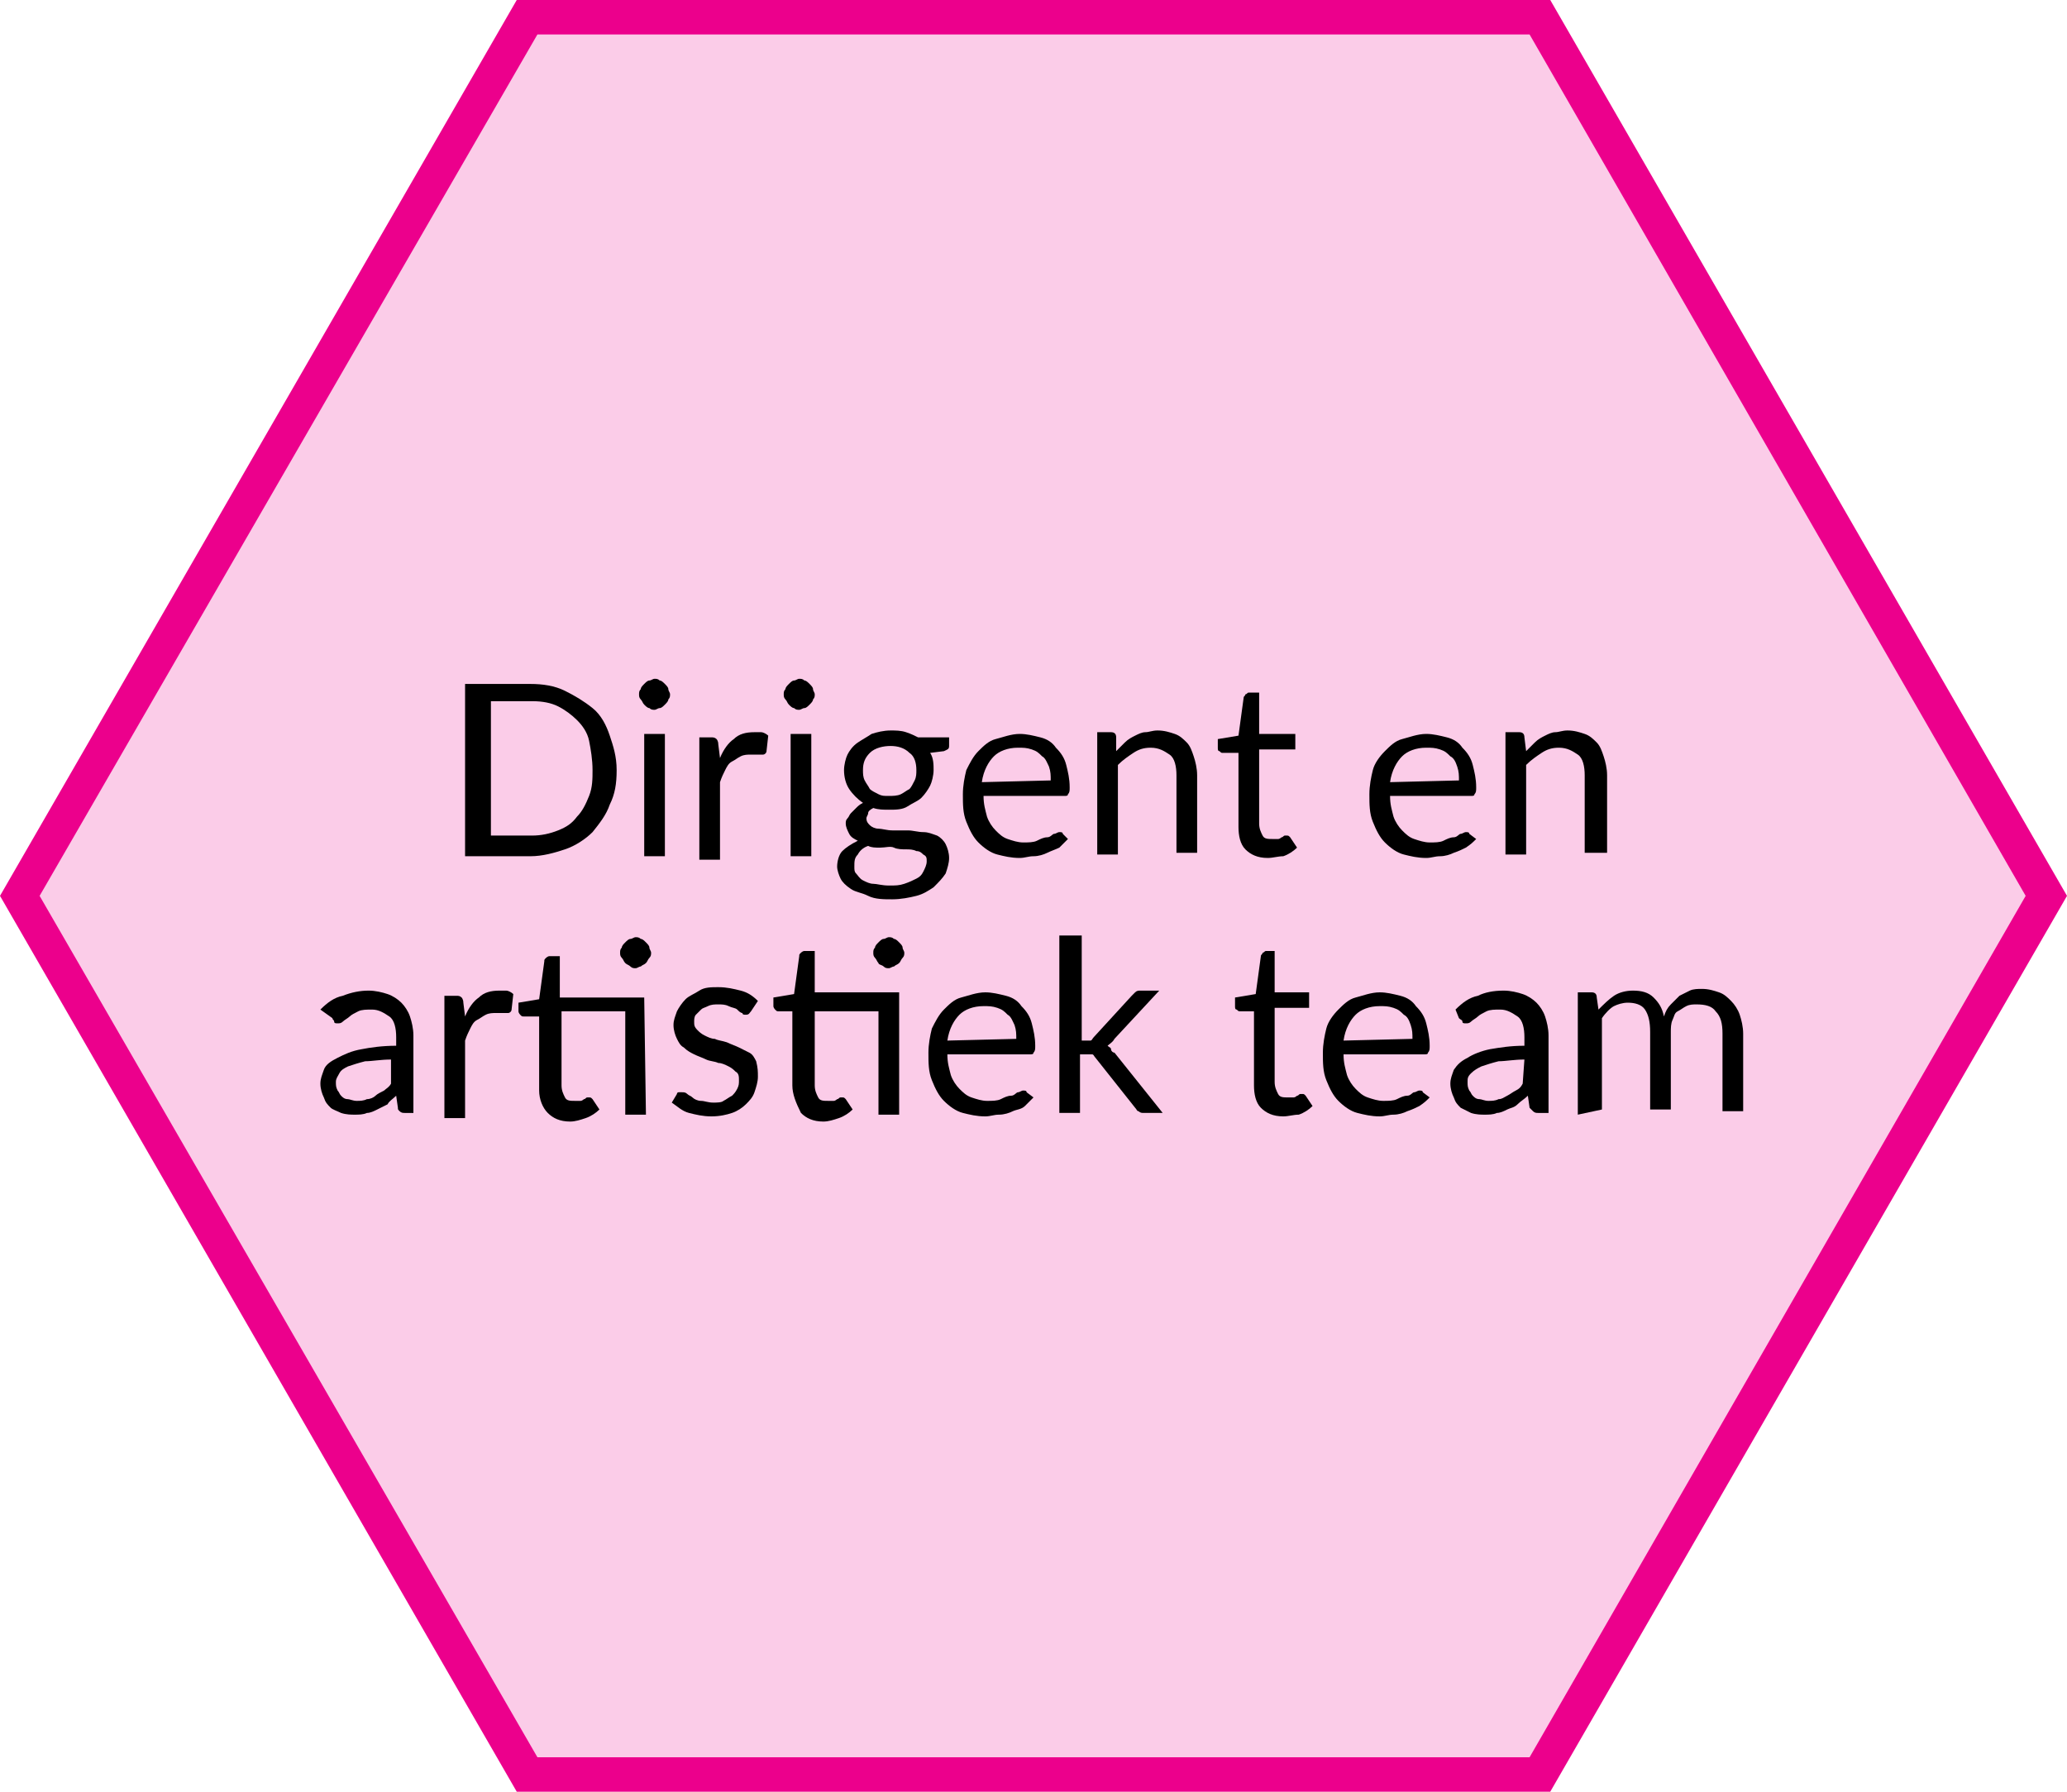
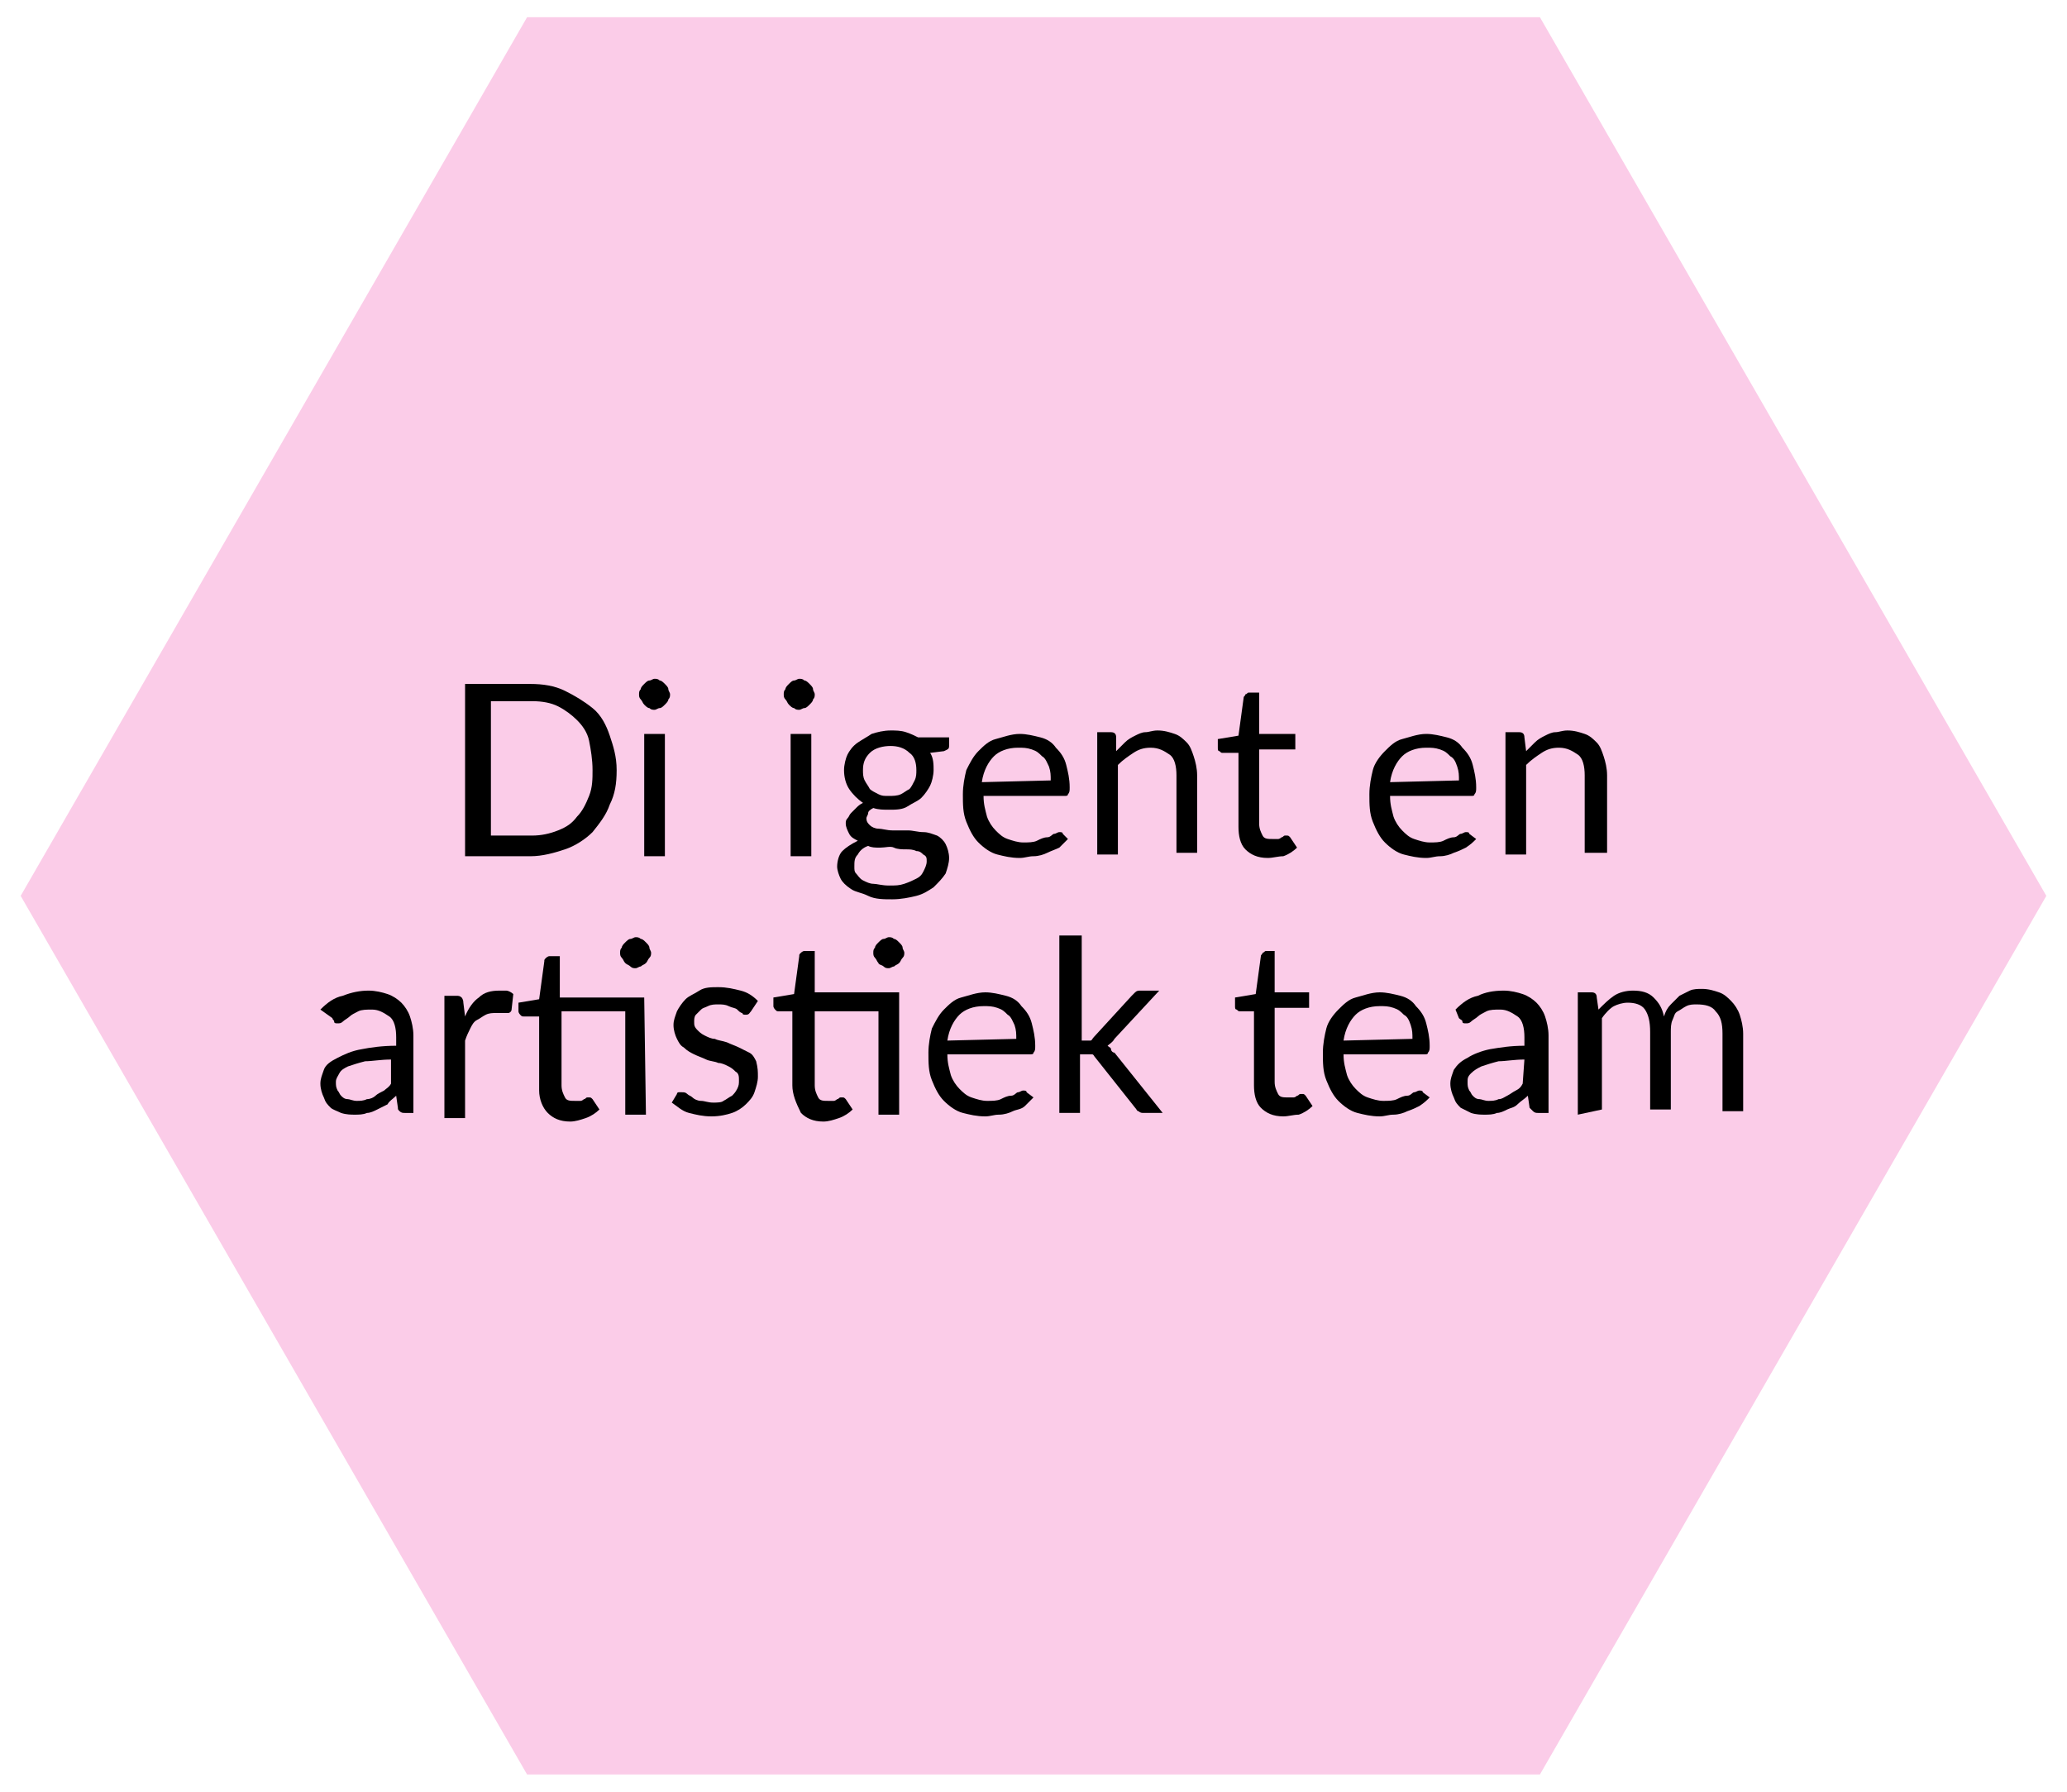
<svg xmlns="http://www.w3.org/2000/svg" version="1.1" id="productie_tekst" x="0px" y="0px" viewBox="0 0 120 104" style="enable-background:new 0 0 120 104;" xml:space="preserve" width="120" height="104">
  <style type="text/css">
	.st0{fill:#FBCCE8;}
	.st1{fill:#EC008C;}
</style>
  <g>
    <polygon class="st0" points="30.6,103 1.2,52 30.6,1 89.4,1 118.8,52 89.4,103  " />
-     <path class="st1" d="M88.8,2l28.8,50l-28.8,50H31.2L2.3,52L31.2,2H88.8 M90,0H30L0,52l30,52h60l30-52L90,0L90,0z" />
  </g>
  <g>
    <path d="M35.8,44.7c0,0.8-0.1,1.4-0.4,2c-0.2,0.6-0.6,1.1-1,1.6c-0.4,0.4-1,0.8-1.6,1c-0.6,0.2-1.3,0.4-2,0.4h-3.8v-10h3.8   c0.7,0,1.4,0.1,2,0.4s1.1,0.6,1.6,1s0.8,1,1,1.6S35.8,43.9,35.8,44.7z M34.4,44.7c0-0.6-0.1-1.2-0.2-1.7s-0.4-0.9-0.7-1.2   c-0.3-0.3-0.7-0.6-1.1-0.8s-0.9-0.3-1.5-0.3h-2.4v7.8h2.4c0.5,0,1-0.1,1.5-0.3s0.8-0.4,1.1-0.8c0.3-0.3,0.5-0.7,0.7-1.2   S34.4,45.2,34.4,44.7L34.4,44.7z" />
    <path d="M38.9,40.3c0,0.1,0,0.2-0.1,0.3c0,0.1-0.1,0.2-0.2,0.3c-0.1,0.1-0.2,0.2-0.3,0.2c-0.1,0-0.2,0.1-0.3,0.1s-0.2,0-0.3-0.1   c-0.1,0-0.2-0.1-0.3-0.2c-0.1-0.1-0.1-0.2-0.2-0.3s-0.1-0.2-0.1-0.3s0-0.2,0.1-0.3c0-0.1,0.1-0.2,0.2-0.3c0.1-0.1,0.2-0.2,0.3-0.2   c0.1,0,0.2-0.1,0.3-0.1s0.2,0,0.3,0.1c0.1,0,0.2,0.1,0.3,0.2c0.1,0.1,0.2,0.2,0.2,0.3S38.9,40.2,38.9,40.3z M38.6,42.6v7.1h-1.2   v-7.1H38.6z" />
-     <path d="M41.8,44c0.2-0.5,0.5-0.9,0.8-1.1c0.3-0.3,0.7-0.4,1.2-0.4c0.2,0,0.3,0,0.4,0s0.3,0.1,0.4,0.2l-0.1,0.9   c0,0.1-0.1,0.2-0.2,0.2c-0.1,0-0.2,0-0.3,0c-0.1,0-0.3,0-0.4,0c-0.2,0-0.4,0-0.6,0.1s-0.3,0.2-0.5,0.3s-0.3,0.3-0.4,0.5   s-0.2,0.4-0.3,0.7v4.5h-1.2v-7.1h0.7c0.1,0,0.2,0,0.3,0.1c0,0,0.1,0.1,0.1,0.3L41.8,44L41.8,44z" />
    <path d="M47.3,40.3c0,0.1,0,0.2-0.1,0.3c0,0.1-0.1,0.2-0.2,0.3c-0.1,0.1-0.2,0.2-0.3,0.2c-0.1,0-0.2,0.1-0.3,0.1s-0.2,0-0.3-0.1   c-0.1,0-0.2-0.1-0.3-0.2c-0.1-0.1-0.1-0.2-0.2-0.3s-0.1-0.2-0.1-0.3s0-0.2,0.1-0.3c0-0.1,0.1-0.2,0.2-0.3c0.1-0.1,0.2-0.2,0.3-0.2   c0.1,0,0.2-0.1,0.3-0.1s0.2,0,0.3,0.1c0.1,0,0.2,0.1,0.3,0.2c0.1,0.1,0.2,0.2,0.2,0.3S47.3,40.2,47.3,40.3z M47.1,42.6v7.1h-1.2   v-7.1H47.1z" />
    <path d="M55.1,42.8v0.5c0,0.2-0.1,0.2-0.3,0.3L54,43.7c0.2,0.3,0.2,0.7,0.2,1c0,0.3-0.1,0.7-0.2,0.9s-0.3,0.5-0.5,0.7   s-0.5,0.3-0.8,0.5S52,47,51.6,47c-0.3,0-0.6,0-0.9-0.1c-0.2,0.1-0.3,0.2-0.3,0.3s-0.1,0.2-0.1,0.3c0,0.2,0.1,0.3,0.2,0.4   c0.1,0.1,0.3,0.2,0.5,0.2c0.2,0,0.5,0.1,0.8,0.1s0.6,0,0.9,0c0.3,0,0.6,0.1,0.9,0.1c0.3,0,0.5,0.1,0.8,0.2c0.2,0.1,0.4,0.3,0.5,0.5   c0.1,0.2,0.2,0.5,0.2,0.8c0,0.3-0.1,0.6-0.2,0.9c-0.2,0.3-0.4,0.5-0.7,0.8c-0.3,0.2-0.6,0.4-1,0.5s-0.9,0.2-1.4,0.2s-1,0-1.4-0.2   s-0.7-0.2-1-0.4c-0.3-0.2-0.5-0.4-0.6-0.6s-0.2-0.5-0.2-0.7c0-0.3,0.1-0.7,0.3-0.9c0.2-0.2,0.5-0.4,0.9-0.6   c-0.2-0.1-0.4-0.2-0.5-0.4c-0.1-0.2-0.2-0.4-0.2-0.6c0-0.1,0-0.2,0.1-0.3s0.1-0.2,0.2-0.3c0.1-0.1,0.2-0.2,0.3-0.3   c0.1-0.1,0.2-0.2,0.4-0.3c-0.3-0.2-0.6-0.5-0.8-0.8s-0.3-0.7-0.3-1.1c0-0.3,0.1-0.7,0.2-0.9s0.3-0.5,0.6-0.7s0.5-0.3,0.8-0.5   c0.3-0.1,0.7-0.2,1.1-0.2c0.3,0,0.6,0,0.9,0.1s0.5,0.2,0.7,0.3C53.2,42.8,55.1,42.8,55.1,42.8z M53.8,50c0-0.2,0-0.3-0.2-0.4   c-0.1-0.1-0.2-0.2-0.4-0.2c-0.2-0.1-0.4-0.1-0.6-0.1c-0.2,0-0.5,0-0.7-0.1s-0.5,0-0.8,0s-0.5,0-0.7-0.1c-0.3,0.1-0.5,0.3-0.6,0.5   c-0.2,0.2-0.2,0.4-0.2,0.7c0,0.2,0,0.3,0.1,0.4s0.2,0.3,0.4,0.4c0.2,0.1,0.4,0.2,0.6,0.2s0.5,0.1,0.9,0.1s0.6,0,0.9-0.1   c0.3-0.1,0.5-0.2,0.7-0.3c0.2-0.1,0.3-0.2,0.4-0.4C53.7,50.4,53.8,50.2,53.8,50L53.8,50z M51.6,46.2c0.2,0,0.5,0,0.7-0.1   c0.2-0.1,0.3-0.2,0.5-0.3c0.1-0.1,0.2-0.3,0.3-0.5c0.1-0.2,0.1-0.4,0.1-0.6c0-0.4-0.1-0.8-0.4-1c-0.3-0.3-0.7-0.4-1.1-0.4   s-0.9,0.1-1.2,0.4c-0.3,0.3-0.4,0.6-0.4,1c0,0.2,0,0.4,0.1,0.6c0.1,0.2,0.2,0.3,0.3,0.5c0.1,0.1,0.3,0.2,0.5,0.3   S51.3,46.2,51.6,46.2L51.6,46.2z" />
    <path d="M62,48.7c-0.2,0.2-0.3,0.3-0.5,0.5c-0.2,0.1-0.5,0.2-0.7,0.3c-0.2,0.1-0.5,0.2-0.8,0.2s-0.5,0.1-0.8,0.1   c-0.5,0-0.9-0.1-1.3-0.2s-0.8-0.4-1.1-0.7s-0.5-0.7-0.7-1.2s-0.2-1-0.2-1.6c0-0.5,0.1-1,0.2-1.4c0.2-0.4,0.4-0.8,0.7-1.1   c0.3-0.3,0.6-0.6,1-0.7s0.9-0.3,1.4-0.3c0.4,0,0.8,0.1,1.2,0.2s0.7,0.3,0.9,0.6c0.3,0.3,0.5,0.6,0.6,1s0.2,0.8,0.2,1.3   c0,0.2,0,0.3-0.1,0.4c0,0.1-0.1,0.1-0.2,0.1h-4.7c0,0.5,0.1,0.8,0.2,1.2c0.1,0.3,0.3,0.6,0.5,0.8s0.4,0.4,0.7,0.5s0.6,0.2,0.9,0.2   c0.3,0,0.6,0,0.8-0.1s0.4-0.2,0.6-0.2s0.3-0.2,0.4-0.2s0.2-0.1,0.3-0.1c0.1,0,0.2,0,0.2,0.1L62,48.7L62,48.7z M61,45.3   c0-0.3,0-0.5-0.1-0.8c-0.1-0.2-0.2-0.5-0.4-0.6c-0.2-0.2-0.3-0.3-0.6-0.4s-0.5-0.1-0.8-0.1c-0.6,0-1.1,0.2-1.4,0.5   c-0.3,0.3-0.6,0.8-0.7,1.5L61,45.3L61,45.3z" />
    <path d="M64.8,43.6c0.2-0.2,0.3-0.3,0.5-0.5s0.4-0.3,0.6-0.4c0.2-0.1,0.4-0.2,0.6-0.2s0.4-0.1,0.7-0.1c0.4,0,0.7,0.1,1,0.2   c0.3,0.1,0.5,0.3,0.7,0.5c0.2,0.2,0.3,0.5,0.4,0.8c0.1,0.3,0.2,0.7,0.2,1.1v4.5h-1.2v-4.5c0-0.5-0.1-1-0.4-1.2s-0.6-0.4-1.1-0.4   c-0.4,0-0.7,0.1-1,0.3s-0.6,0.4-0.9,0.7v5.2h-1.2v-7.1h0.8c0.2,0,0.3,0.1,0.3,0.3L64.8,43.6L64.8,43.6z" />
    <path d="M73.6,49.8c-0.6,0-1-0.2-1.3-0.5s-0.4-0.8-0.4-1.3v-4.3H71c-0.1,0-0.1,0-0.2-0.1c-0.1,0-0.1-0.1-0.1-0.2v-0.5l1.2-0.2   l0.3-2.2c0-0.1,0.1-0.1,0.1-0.2c0.1,0,0.1-0.1,0.2-0.1h0.6v2.4h2.1v0.9h-2.1v4.3c0,0.3,0.1,0.5,0.2,0.7s0.3,0.2,0.6,0.2   c0.1,0,0.2,0,0.3,0c0.1,0,0.2-0.1,0.2-0.1c0.1,0,0.1-0.1,0.2-0.1c0.1,0,0.1,0,0.1,0c0.1,0,0.1,0,0.2,0.1l0.4,0.6   c-0.2,0.2-0.5,0.4-0.8,0.5C74.2,49.7,73.9,49.8,73.6,49.8L73.6,49.8z" />
    <path d="M85.7,48.7c-0.2,0.2-0.3,0.3-0.6,0.5c-0.2,0.1-0.4,0.2-0.7,0.3c-0.2,0.1-0.5,0.2-0.8,0.2s-0.5,0.1-0.8,0.1   c-0.5,0-0.9-0.1-1.3-0.2s-0.8-0.4-1.1-0.7s-0.5-0.7-0.7-1.2s-0.2-1-0.2-1.6c0-0.5,0.1-1,0.2-1.4s0.4-0.8,0.7-1.1   c0.3-0.3,0.6-0.6,1-0.7s0.9-0.3,1.4-0.3c0.4,0,0.8,0.1,1.2,0.2s0.7,0.3,0.9,0.6c0.3,0.3,0.5,0.6,0.6,1s0.2,0.8,0.2,1.3   c0,0.2,0,0.3-0.1,0.4c0,0.1-0.1,0.1-0.2,0.1h-4.7c0,0.5,0.1,0.8,0.2,1.2c0.1,0.3,0.3,0.6,0.5,0.8s0.4,0.4,0.7,0.5s0.6,0.2,0.9,0.2   c0.3,0,0.6,0,0.8-0.1c0.2-0.1,0.4-0.2,0.6-0.2s0.3-0.2,0.4-0.2s0.2-0.1,0.3-0.1c0.1,0,0.2,0,0.2,0.1L85.7,48.7L85.7,48.7z    M84.7,45.3c0-0.3,0-0.5-0.1-0.8s-0.2-0.5-0.4-0.6c-0.2-0.2-0.3-0.3-0.6-0.4s-0.5-0.1-0.8-0.1c-0.6,0-1.1,0.2-1.4,0.5   c-0.3,0.3-0.6,0.8-0.7,1.5L84.7,45.3L84.7,45.3z" />
    <path d="M88.6,43.6c0.2-0.2,0.3-0.3,0.5-0.5s0.4-0.3,0.6-0.4c0.2-0.1,0.4-0.2,0.6-0.2s0.4-0.1,0.7-0.1c0.4,0,0.7,0.1,1,0.2   c0.3,0.1,0.5,0.3,0.7,0.5c0.2,0.2,0.3,0.5,0.4,0.8c0.1,0.3,0.2,0.7,0.2,1.1v4.5H92v-4.5c0-0.5-0.1-1-0.4-1.2s-0.6-0.4-1.1-0.4   c-0.4,0-0.7,0.1-1,0.3s-0.6,0.4-0.9,0.7v5.2h-1.2v-7.1h0.8c0.2,0,0.3,0.1,0.3,0.3L88.6,43.6L88.6,43.6z" />
    <path d="M18.6,58.6c0.4-0.4,0.8-0.7,1.3-0.8c0.5-0.2,1-0.3,1.5-0.3c0.4,0,0.8,0.1,1.1,0.2s0.6,0.3,0.8,0.5s0.4,0.5,0.5,0.8   s0.2,0.7,0.2,1.1v4.5h-0.5c-0.1,0-0.2,0-0.3-0.1s-0.1-0.1-0.1-0.2l-0.1-0.7c-0.2,0.2-0.4,0.3-0.5,0.5c-0.2,0.1-0.4,0.2-0.6,0.3   c-0.2,0.1-0.4,0.2-0.6,0.2c-0.2,0.1-0.5,0.1-0.7,0.1s-0.5,0-0.8-0.1c-0.2-0.1-0.5-0.2-0.6-0.3c-0.2-0.2-0.3-0.3-0.4-0.6   c-0.1-0.2-0.2-0.5-0.2-0.8c0-0.3,0.1-0.5,0.2-0.8c0.1-0.3,0.4-0.5,0.8-0.7c0.4-0.2,0.8-0.4,1.4-0.5c0.5-0.1,1.2-0.2,2-0.2v-0.5   c0-0.5-0.1-1-0.4-1.2s-0.6-0.4-1-0.4c-0.3,0-0.6,0-0.8,0.1c-0.2,0.1-0.4,0.2-0.5,0.3c-0.1,0.1-0.3,0.2-0.4,0.3   c-0.1,0.1-0.2,0.1-0.3,0.1c-0.1,0-0.2,0-0.2-0.1s-0.1-0.1-0.1-0.2L18.6,58.6L18.6,58.6z M22.7,61.5c-0.6,0-1.1,0.1-1.5,0.1   c-0.4,0.1-0.7,0.2-1,0.3c-0.2,0.1-0.4,0.2-0.5,0.4s-0.2,0.3-0.2,0.5s0,0.3,0.1,0.5c0.1,0.1,0.1,0.2,0.2,0.3   c0.1,0.1,0.2,0.2,0.4,0.2c0.1,0,0.3,0.1,0.5,0.1c0.2,0,0.4,0,0.6-0.1c0.2,0,0.4-0.1,0.5-0.2s0.3-0.2,0.5-0.3   c0.1-0.1,0.3-0.2,0.4-0.4L22.7,61.5L22.7,61.5z" />
    <path d="M27,59c0.2-0.5,0.5-0.9,0.8-1.1c0.3-0.3,0.7-0.4,1.2-0.4c0.1,0,0.3,0,0.4,0s0.3,0.1,0.4,0.2l-0.1,0.9   c0,0.1-0.1,0.2-0.2,0.2c-0.1,0-0.2,0-0.3,0c-0.1,0-0.3,0-0.4,0c-0.2,0-0.4,0-0.6,0.1s-0.3,0.2-0.5,0.3s-0.3,0.3-0.4,0.5   s-0.2,0.4-0.3,0.7v4.5h-1.2v-7.1h0.7c0.1,0,0.2,0,0.3,0.1c0,0,0.1,0.1,0.1,0.3L27,59L27,59z" />
    <path d="M37.5,64.7h-1.2v-6h-3.7v4.3c0,0.3,0.1,0.5,0.2,0.7s0.3,0.2,0.6,0.2c0.1,0,0.2,0,0.3,0c0.1,0,0.2-0.1,0.2-0.1   c0.1,0,0.1-0.1,0.2-0.1c0,0,0.1,0,0.1,0c0.1,0,0.1,0,0.2,0.1l0.4,0.6c-0.2,0.2-0.5,0.4-0.8,0.5c-0.3,0.1-0.6,0.2-0.9,0.2   c-0.6,0-1-0.2-1.3-0.5c-0.3-0.3-0.5-0.8-0.5-1.3v-4.3h-0.9c-0.1,0-0.1,0-0.2-0.1c0,0-0.1-0.1-0.1-0.2v-0.5l1.2-0.2l0.3-2.2   c0-0.1,0-0.1,0.1-0.2c0,0,0.1-0.1,0.2-0.1h0.6v2.4h4.9L37.5,64.7L37.5,64.7z M37.8,55.3c0,0.1,0,0.2-0.1,0.3s-0.1,0.2-0.2,0.3   c-0.1,0.1-0.2,0.1-0.3,0.2c-0.1,0-0.2,0.1-0.3,0.1s-0.2,0-0.3-0.1s-0.2-0.1-0.3-0.2c-0.1-0.1-0.1-0.2-0.2-0.3S36,55.4,36,55.3   s0-0.2,0.1-0.3c0-0.1,0.1-0.2,0.2-0.3c0.1-0.1,0.2-0.2,0.3-0.2c0.1,0,0.2-0.1,0.3-0.1s0.2,0,0.3,0.1c0.1,0,0.2,0.1,0.3,0.2   s0.2,0.2,0.2,0.3S37.8,55.2,37.8,55.3z" />
    <path d="M43.6,58.7c-0.1,0.1-0.1,0.2-0.3,0.2c-0.1,0-0.2,0-0.2-0.1c-0.1,0-0.2-0.1-0.3-0.2c-0.1-0.1-0.3-0.1-0.5-0.2   s-0.4-0.1-0.6-0.1c-0.2,0-0.4,0-0.6,0.1s-0.3,0.1-0.4,0.2s-0.2,0.2-0.3,0.3c-0.1,0.1-0.1,0.3-0.1,0.4c0,0.2,0,0.3,0.2,0.5   c0.1,0.1,0.2,0.2,0.4,0.3c0.2,0.1,0.4,0.2,0.6,0.2c0.2,0.1,0.4,0.1,0.7,0.2c0.2,0.1,0.5,0.2,0.7,0.3c0.2,0.1,0.4,0.2,0.6,0.3   c0.2,0.1,0.3,0.3,0.4,0.5C44,62,44,62.2,44,62.5c0,0.3-0.1,0.6-0.2,0.9c-0.1,0.3-0.3,0.5-0.5,0.7s-0.5,0.4-0.8,0.5   s-0.7,0.2-1.2,0.2c-0.5,0-0.9-0.1-1.3-0.2s-0.7-0.4-1-0.6l0.3-0.5c0-0.1,0.1-0.1,0.1-0.1s0.1,0,0.2,0s0.2,0,0.3,0.1   c0.1,0.1,0.2,0.1,0.3,0.2s0.3,0.2,0.5,0.2s0.4,0.1,0.7,0.1c0.2,0,0.5,0,0.6-0.1c0.2-0.1,0.3-0.2,0.5-0.3c0.1-0.1,0.2-0.2,0.3-0.4   s0.1-0.3,0.1-0.5c0-0.2,0-0.4-0.2-0.5c-0.1-0.1-0.2-0.2-0.4-0.3c-0.2-0.1-0.4-0.2-0.6-0.2c-0.2-0.1-0.5-0.1-0.7-0.2   s-0.5-0.2-0.7-0.3s-0.4-0.2-0.6-0.4c-0.2-0.1-0.3-0.3-0.4-0.5c-0.1-0.2-0.2-0.5-0.2-0.8c0-0.3,0.1-0.5,0.2-0.8   c0.1-0.2,0.3-0.5,0.5-0.7c0.2-0.2,0.5-0.3,0.8-0.5s0.7-0.2,1.1-0.2c0.5,0,0.9,0.1,1.3,0.2s0.7,0.3,1,0.6L43.6,58.7L43.6,58.7z" />
    <path d="M52.2,64.7h-1.2v-6h-3.7v4.3c0,0.3,0.1,0.5,0.2,0.7s0.3,0.2,0.6,0.2c0.1,0,0.2,0,0.3,0c0.1,0,0.2-0.1,0.2-0.1   c0.1,0,0.1-0.1,0.2-0.1c0,0,0.1,0,0.1,0c0.1,0,0.1,0,0.2,0.1l0.4,0.6c-0.2,0.2-0.5,0.4-0.8,0.5c-0.3,0.1-0.6,0.2-0.9,0.2   c-0.6,0-1-0.2-1.3-0.5C46.2,64,46,63.5,46,63v-4.3h-0.8c-0.1,0-0.1,0-0.2-0.1c0,0-0.1-0.1-0.1-0.2v-0.5l1.2-0.2l0.3-2.2   c0-0.1,0-0.1,0.1-0.2c0,0,0.1-0.1,0.2-0.1h0.6v2.4h4.9L52.2,64.7L52.2,64.7z M52.5,55.3c0,0.1,0,0.2-0.1,0.3s-0.1,0.2-0.2,0.3   c-0.1,0.1-0.2,0.1-0.3,0.2c-0.1,0-0.2,0.1-0.3,0.1s-0.2,0-0.3-0.1S51,56,51,55.9c-0.1-0.1-0.1-0.2-0.2-0.3s-0.1-0.2-0.1-0.3   s0-0.2,0.1-0.3c0-0.1,0.1-0.2,0.2-0.3c0.1-0.1,0.2-0.2,0.3-0.2c0.1,0,0.2-0.1,0.3-0.1s0.2,0,0.3,0.1c0.1,0,0.2,0.1,0.3,0.2   s0.2,0.2,0.2,0.3S52.5,55.2,52.5,55.3z" />
    <path d="M60,63.7c-0.2,0.2-0.3,0.3-0.5,0.5s-0.5,0.2-0.7,0.3c-0.2,0.1-0.5,0.2-0.8,0.2c-0.3,0-0.5,0.1-0.8,0.1   c-0.5,0-0.9-0.1-1.3-0.2s-0.8-0.4-1.1-0.7c-0.3-0.3-0.5-0.7-0.7-1.2s-0.2-1-0.2-1.6c0-0.5,0.1-1,0.2-1.4c0.2-0.4,0.4-0.8,0.7-1.1   c0.3-0.3,0.6-0.6,1-0.7s0.9-0.3,1.4-0.3c0.4,0,0.8,0.1,1.2,0.2s0.7,0.3,0.9,0.6c0.3,0.3,0.5,0.6,0.6,1s0.2,0.8,0.2,1.3   c0,0.2,0,0.3-0.1,0.4c0,0.1-0.1,0.1-0.2,0.1H55c0,0.5,0.1,0.8,0.2,1.2c0.1,0.3,0.3,0.6,0.5,0.8s0.4,0.4,0.7,0.5s0.6,0.2,0.9,0.2   c0.3,0,0.6,0,0.8-0.1s0.4-0.2,0.6-0.2s0.3-0.2,0.4-0.2s0.2-0.1,0.3-0.1c0.1,0,0.2,0,0.2,0.1L60,63.7L60,63.7z M59,60.3   c0-0.3,0-0.5-0.1-0.8c-0.1-0.2-0.2-0.5-0.4-0.6c-0.2-0.2-0.3-0.3-0.6-0.4s-0.5-0.1-0.8-0.1c-0.6,0-1.1,0.2-1.4,0.5   c-0.3,0.3-0.6,0.8-0.7,1.5L59,60.3L59,60.3z" />
    <path d="M62.8,54.3v6.1h0.3c0.1,0,0.2,0,0.2,0c0.1,0,0.1-0.1,0.2-0.2l2.2-2.4c0.1-0.1,0.1-0.1,0.2-0.2s0.2-0.1,0.3-0.1h1.1   l-2.6,2.8c-0.1,0.2-0.3,0.3-0.4,0.4c0.1,0.1,0.2,0.1,0.2,0.2s0.1,0.2,0.2,0.2l2.8,3.5h-1.1c-0.1,0-0.2,0-0.3-0.1   c-0.1,0-0.1-0.1-0.2-0.2l-2.3-2.9c-0.1-0.1-0.1-0.2-0.2-0.2s-0.2,0-0.3,0h-0.4v3.4h-1.2V54.3L62.8,54.3L62.8,54.3z" />
    <path d="M74.5,64.8c-0.6,0-1-0.2-1.3-0.5c-0.3-0.3-0.4-0.8-0.4-1.3v-4.3h-0.8c-0.1,0-0.1,0-0.2-0.1c-0.1,0-0.1-0.1-0.1-0.2v-0.5   l1.2-0.2l0.3-2.2c0-0.1,0.1-0.1,0.1-0.2c0.1,0,0.1-0.1,0.2-0.1H74v2.4H76v0.9H74v4.3c0,0.3,0.1,0.5,0.2,0.7s0.3,0.2,0.6,0.2   c0.1,0,0.2,0,0.3,0c0.1,0,0.2-0.1,0.2-0.1c0.1,0,0.1-0.1,0.2-0.1c0.1,0,0.1,0,0.1,0c0.1,0,0.1,0,0.2,0.1l0.4,0.6   c-0.2,0.2-0.5,0.4-0.8,0.5C75.1,64.7,74.8,64.8,74.5,64.8L74.5,64.8z" />
    <path d="M83,63.7c-0.2,0.2-0.3,0.3-0.6,0.5c-0.2,0.1-0.4,0.2-0.7,0.3c-0.2,0.1-0.5,0.2-0.8,0.2c-0.3,0-0.5,0.1-0.8,0.1   c-0.5,0-0.9-0.1-1.3-0.2s-0.8-0.4-1.1-0.7c-0.3-0.3-0.5-0.7-0.7-1.2s-0.2-1-0.2-1.6c0-0.5,0.1-1,0.2-1.4s0.4-0.8,0.7-1.1   c0.3-0.3,0.6-0.6,1-0.7s0.9-0.3,1.4-0.3c0.4,0,0.8,0.1,1.2,0.2s0.7,0.3,0.9,0.6c0.3,0.3,0.5,0.6,0.6,1s0.2,0.8,0.2,1.3   c0,0.2,0,0.3-0.1,0.4c0,0.1-0.1,0.1-0.2,0.1h-4.7c0,0.5,0.1,0.8,0.2,1.2c0.1,0.3,0.3,0.6,0.5,0.8s0.4,0.4,0.7,0.5s0.6,0.2,0.9,0.2   c0.3,0,0.6,0,0.8-0.1c0.2-0.1,0.4-0.2,0.6-0.2s0.3-0.2,0.4-0.2s0.2-0.1,0.3-0.1c0.1,0,0.2,0,0.2,0.1L83,63.7L83,63.7z M82,60.3   c0-0.3,0-0.5-0.1-0.8s-0.2-0.5-0.4-0.6c-0.2-0.2-0.3-0.3-0.6-0.4s-0.5-0.1-0.8-0.1c-0.6,0-1.1,0.2-1.4,0.5   c-0.3,0.3-0.6,0.8-0.7,1.5L82,60.3L82,60.3z" />
    <path d="M84.5,58.6c0.4-0.4,0.8-0.7,1.3-0.8c0.4-0.2,0.9-0.3,1.5-0.3c0.4,0,0.8,0.1,1.1,0.2s0.6,0.3,0.8,0.5s0.4,0.5,0.5,0.8   s0.2,0.7,0.2,1.1v4.5h-0.6c-0.1,0-0.2,0-0.3-0.1s-0.1-0.1-0.2-0.2l-0.1-0.7c-0.2,0.2-0.4,0.3-0.6,0.5s-0.4,0.2-0.6,0.3   c-0.2,0.1-0.4,0.2-0.6,0.2c-0.2,0.1-0.5,0.1-0.7,0.1s-0.5,0-0.8-0.1c-0.2-0.1-0.4-0.2-0.6-0.3c-0.2-0.2-0.3-0.3-0.4-0.6   c-0.1-0.2-0.2-0.5-0.2-0.8c0-0.3,0.1-0.5,0.2-0.8c0.2-0.3,0.4-0.5,0.8-0.7c0.3-0.2,0.8-0.4,1.3-0.5c0.6-0.1,1.2-0.2,2-0.2v-0.5   c0-0.5-0.1-1-0.4-1.2s-0.6-0.4-1-0.4c-0.3,0-0.6,0-0.8,0.1c-0.2,0.1-0.4,0.2-0.5,0.3s-0.3,0.2-0.4,0.3c-0.1,0.1-0.2,0.1-0.3,0.1   c-0.1,0-0.2,0-0.2-0.1s-0.1-0.1-0.2-0.2L84.5,58.6L84.5,58.6z M88.5,61.5c-0.6,0-1.1,0.1-1.5,0.1c-0.4,0.1-0.7,0.2-1,0.3   c-0.2,0.1-0.4,0.2-0.6,0.4s-0.2,0.3-0.2,0.5s0,0.3,0.1,0.5c0.1,0.1,0.1,0.2,0.2,0.3c0.1,0.1,0.2,0.2,0.4,0.2c0.1,0,0.3,0.1,0.5,0.1   c0.2,0,0.4,0,0.6-0.1c0.2,0,0.3-0.1,0.5-0.2s0.3-0.2,0.5-0.3c0.2-0.1,0.3-0.2,0.4-0.4L88.5,61.5L88.5,61.5z" />
    <path d="M91.6,64.7v-7.1h0.8c0.2,0,0.3,0.1,0.3,0.3l0.1,0.7c0.3-0.3,0.6-0.6,0.9-0.8c0.3-0.2,0.7-0.3,1.1-0.3   c0.5,0,0.9,0.1,1.2,0.4s0.5,0.6,0.6,1.1c0.1-0.3,0.2-0.5,0.4-0.7c0.2-0.2,0.3-0.3,0.5-0.5c0.2-0.1,0.4-0.2,0.6-0.3   c0.2-0.1,0.5-0.1,0.7-0.1c0.4,0,0.7,0.1,1,0.2s0.5,0.3,0.7,0.5s0.4,0.5,0.5,0.8s0.2,0.7,0.2,1.1v4.5H100v-4.5c0-0.6-0.1-1-0.4-1.3   c-0.2-0.3-0.6-0.4-1.1-0.4c-0.2,0-0.4,0-0.6,0.1s-0.3,0.2-0.5,0.3s-0.2,0.3-0.3,0.5s-0.1,0.5-0.1,0.7v4.5h-1.2v-4.5   c0-0.6-0.1-1-0.3-1.3c-0.2-0.3-0.6-0.4-1-0.4c-0.3,0-0.6,0.1-0.8,0.2s-0.5,0.4-0.7,0.7v5.3L91.6,64.7L91.6,64.7z" />
  </g>
</svg>